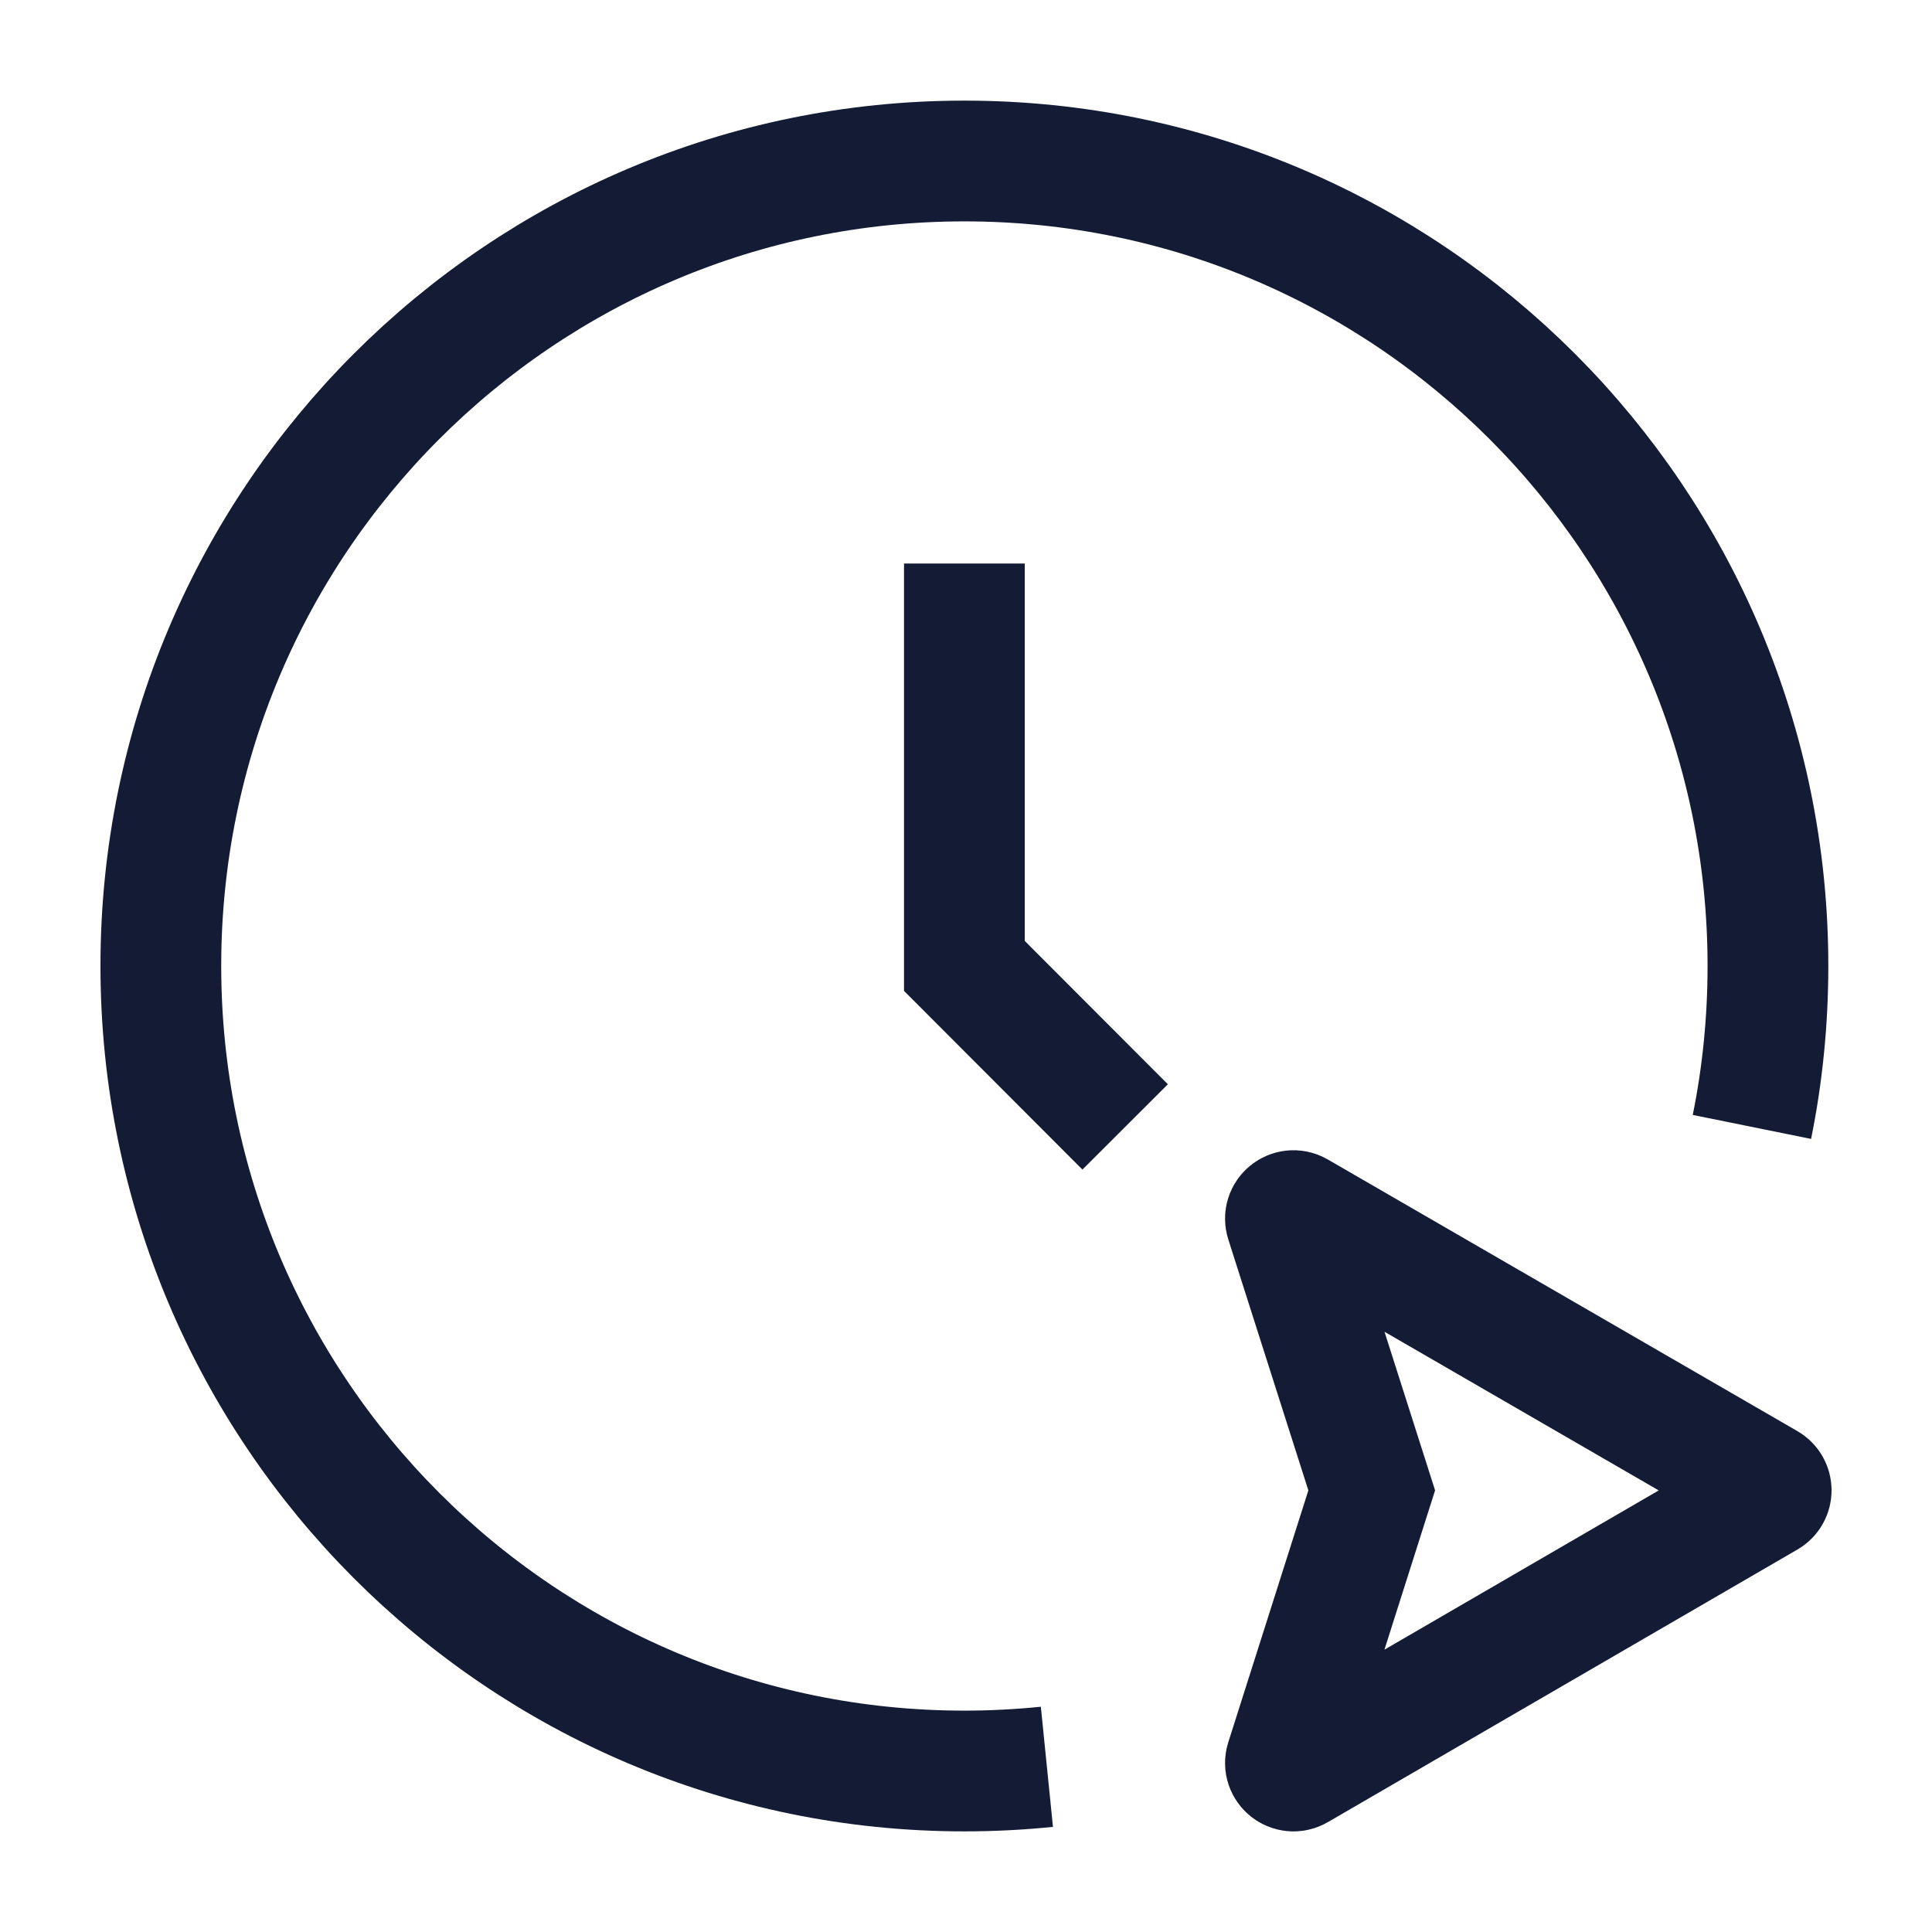
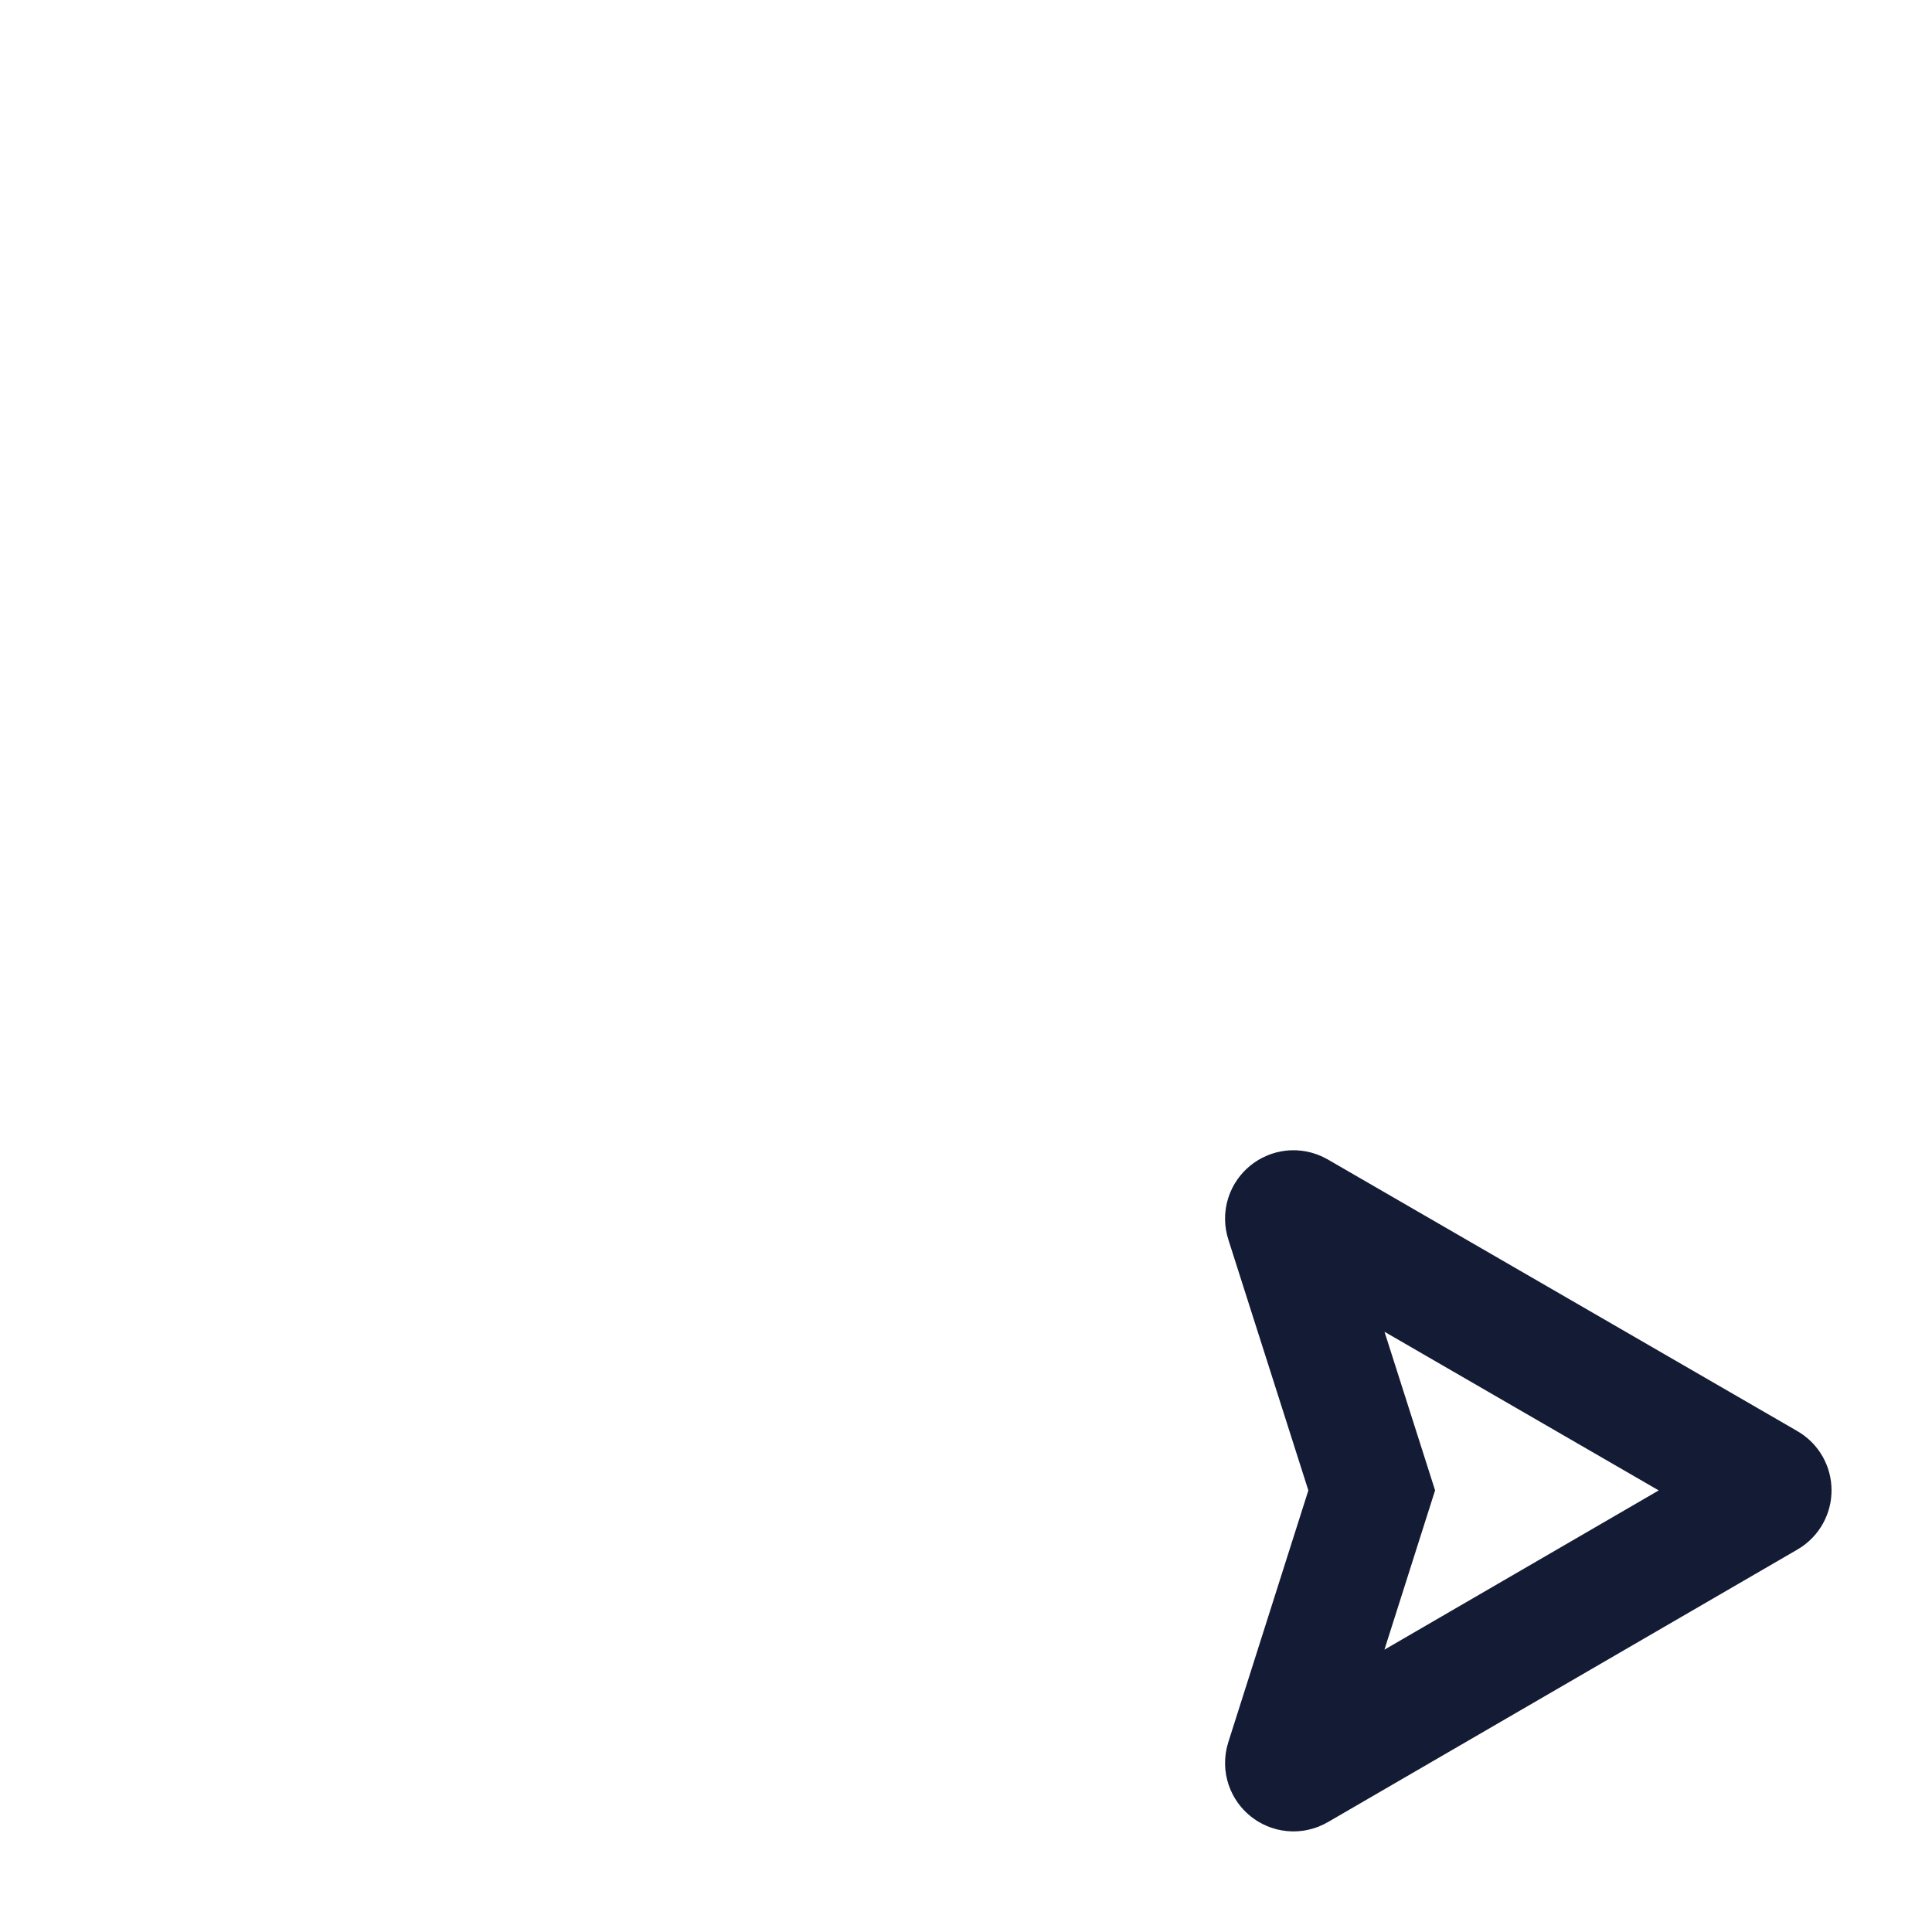
<svg xmlns="http://www.w3.org/2000/svg" width="24" height="24" viewBox="0 0 24 24" fill="none">
-   <path d="M11.98 7V11.999L13.977 13.999" stroke="#141B34" stroke-width="1.5" />
-   <path d="M13.005 21.948C12.668 21.982 12.326 22 11.98 22C6.467 22 1.998 17.522 1.998 11.999C1.998 6.477 6.467 2 11.98 2C17.493 2 21.962 6.477 21.962 11.999C21.962 12.684 21.894 13.353 21.763 13.999" stroke="#141B34" stroke-width="1.5" />
  <path d="M21.952 18.427C22.019 18.465 22.019 18.562 21.952 18.6L16.118 21.987C16.039 22.032 15.945 21.957 15.973 21.87L17.04 18.514L15.973 15.169C15.945 15.082 16.039 15.007 16.118 15.052L21.952 18.427Z" stroke="#141B34" stroke-width="1.5" />
</svg>